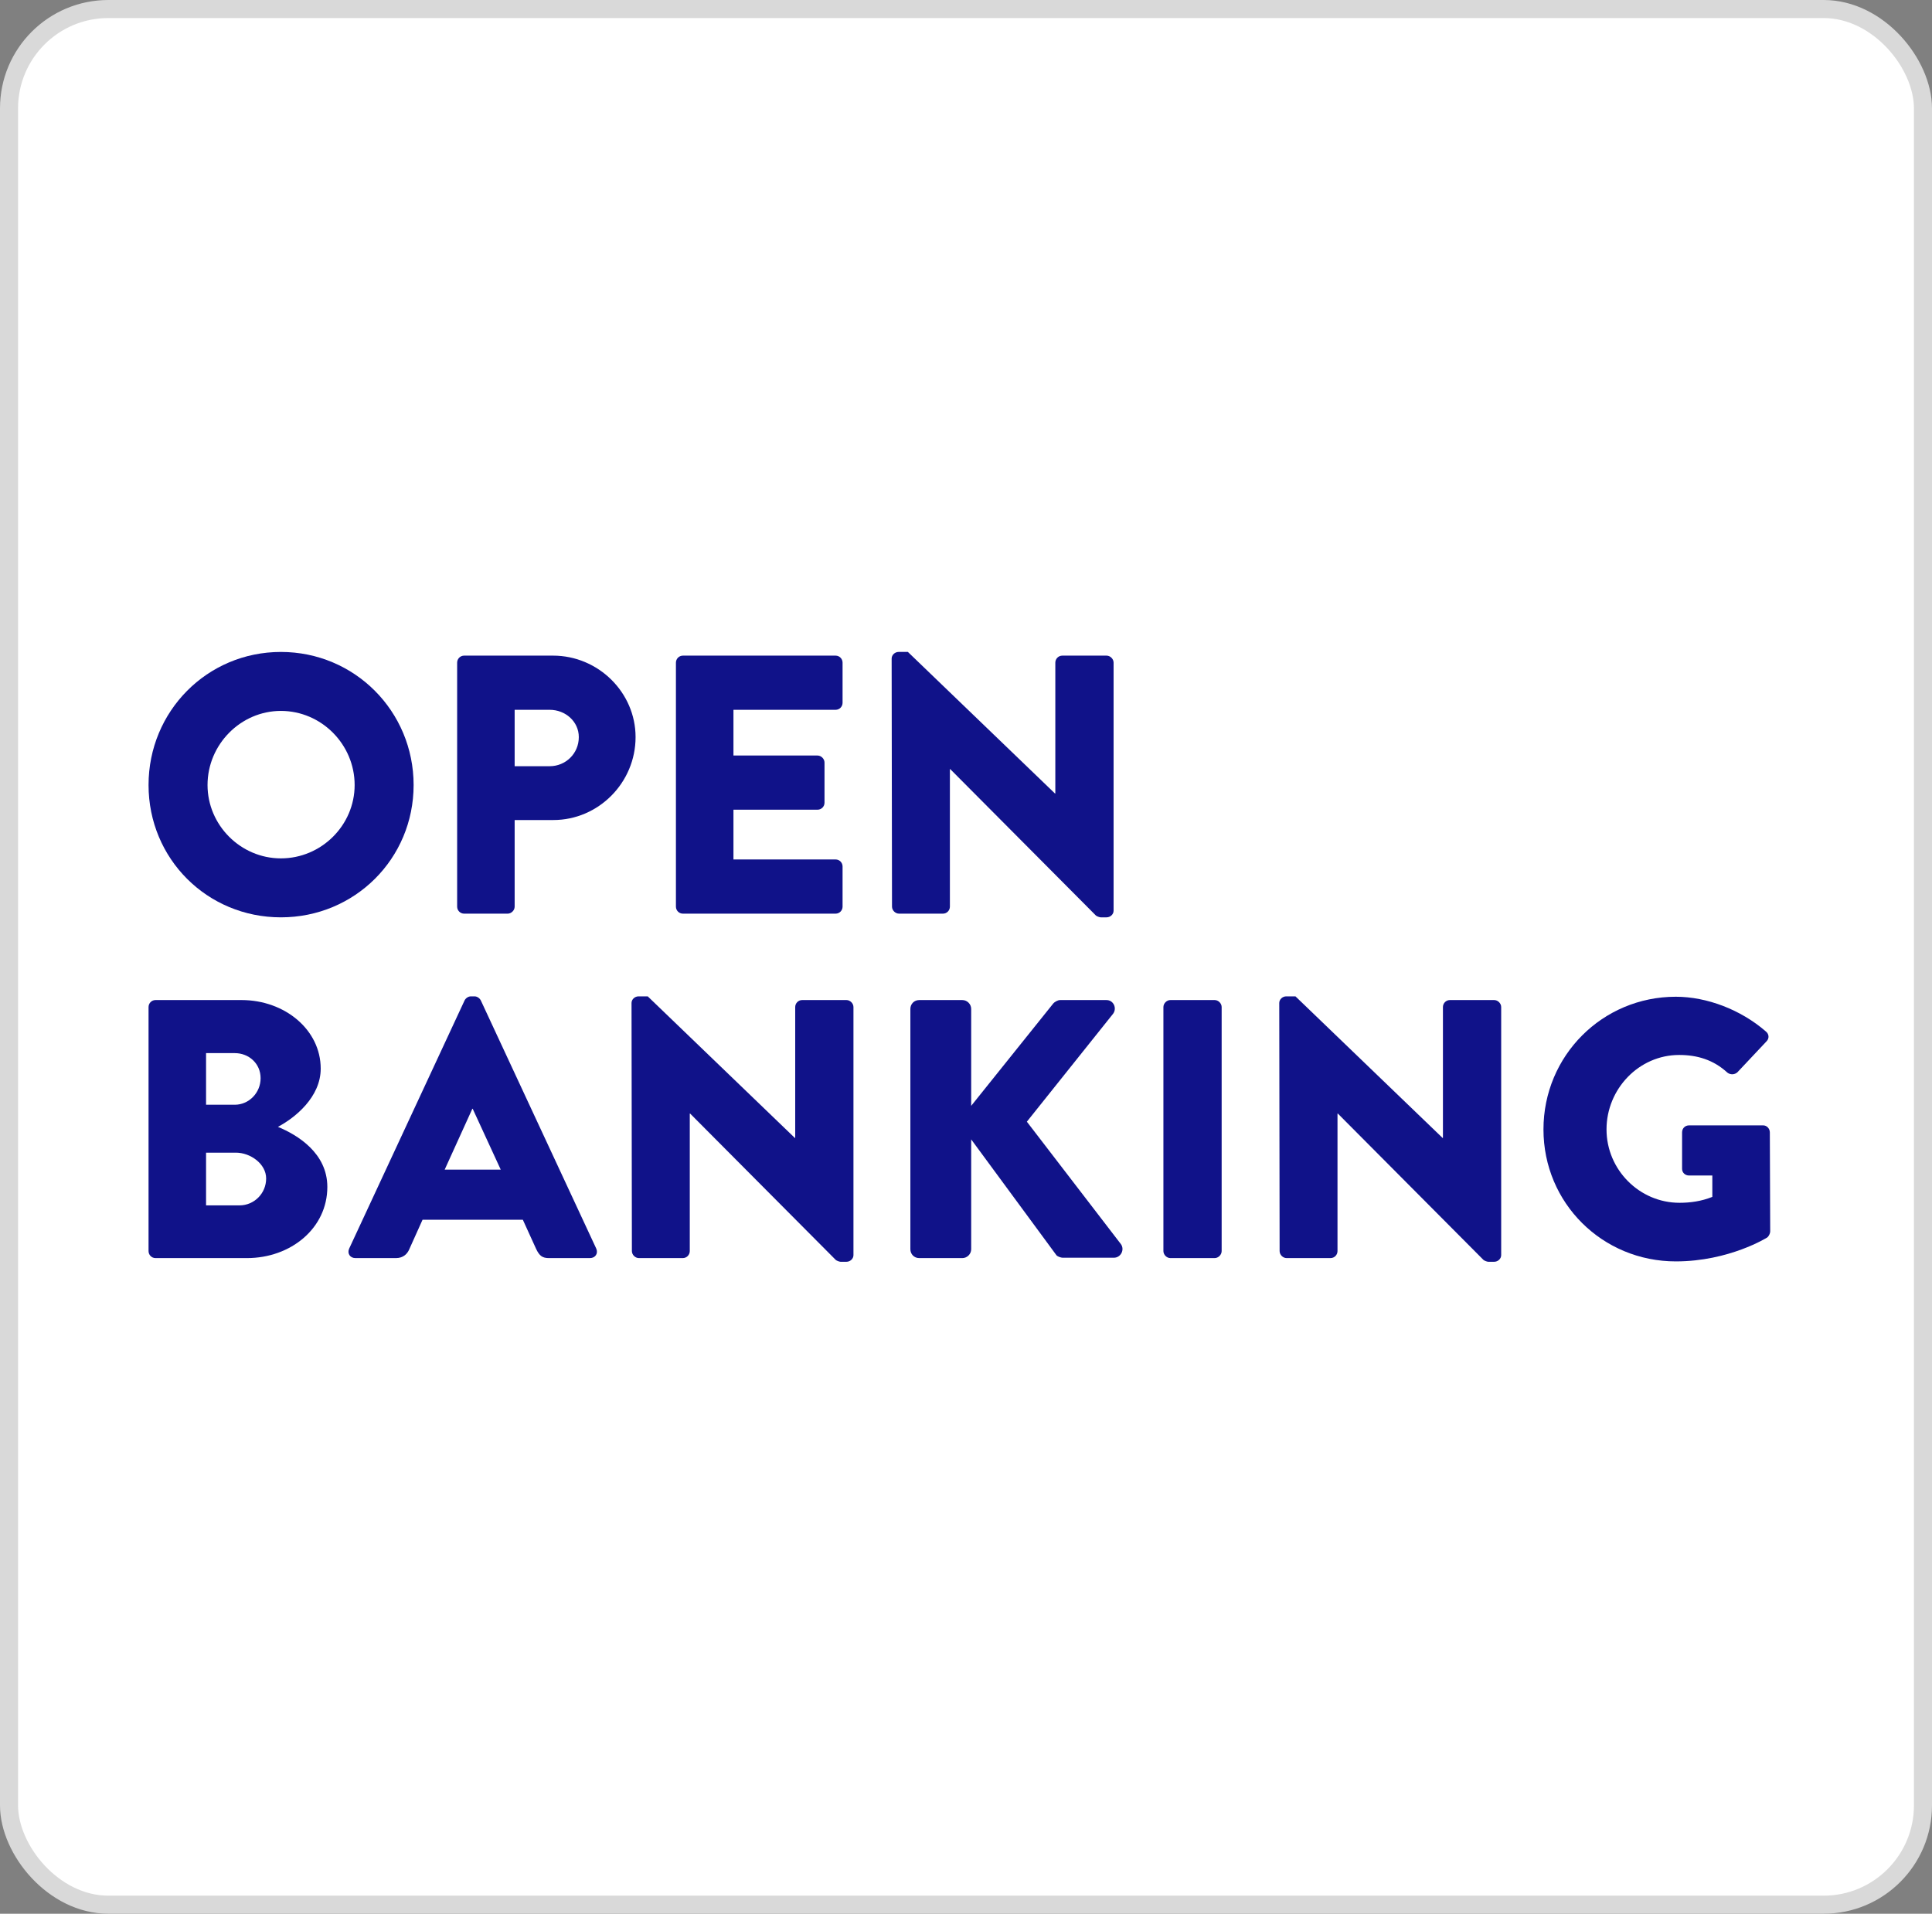
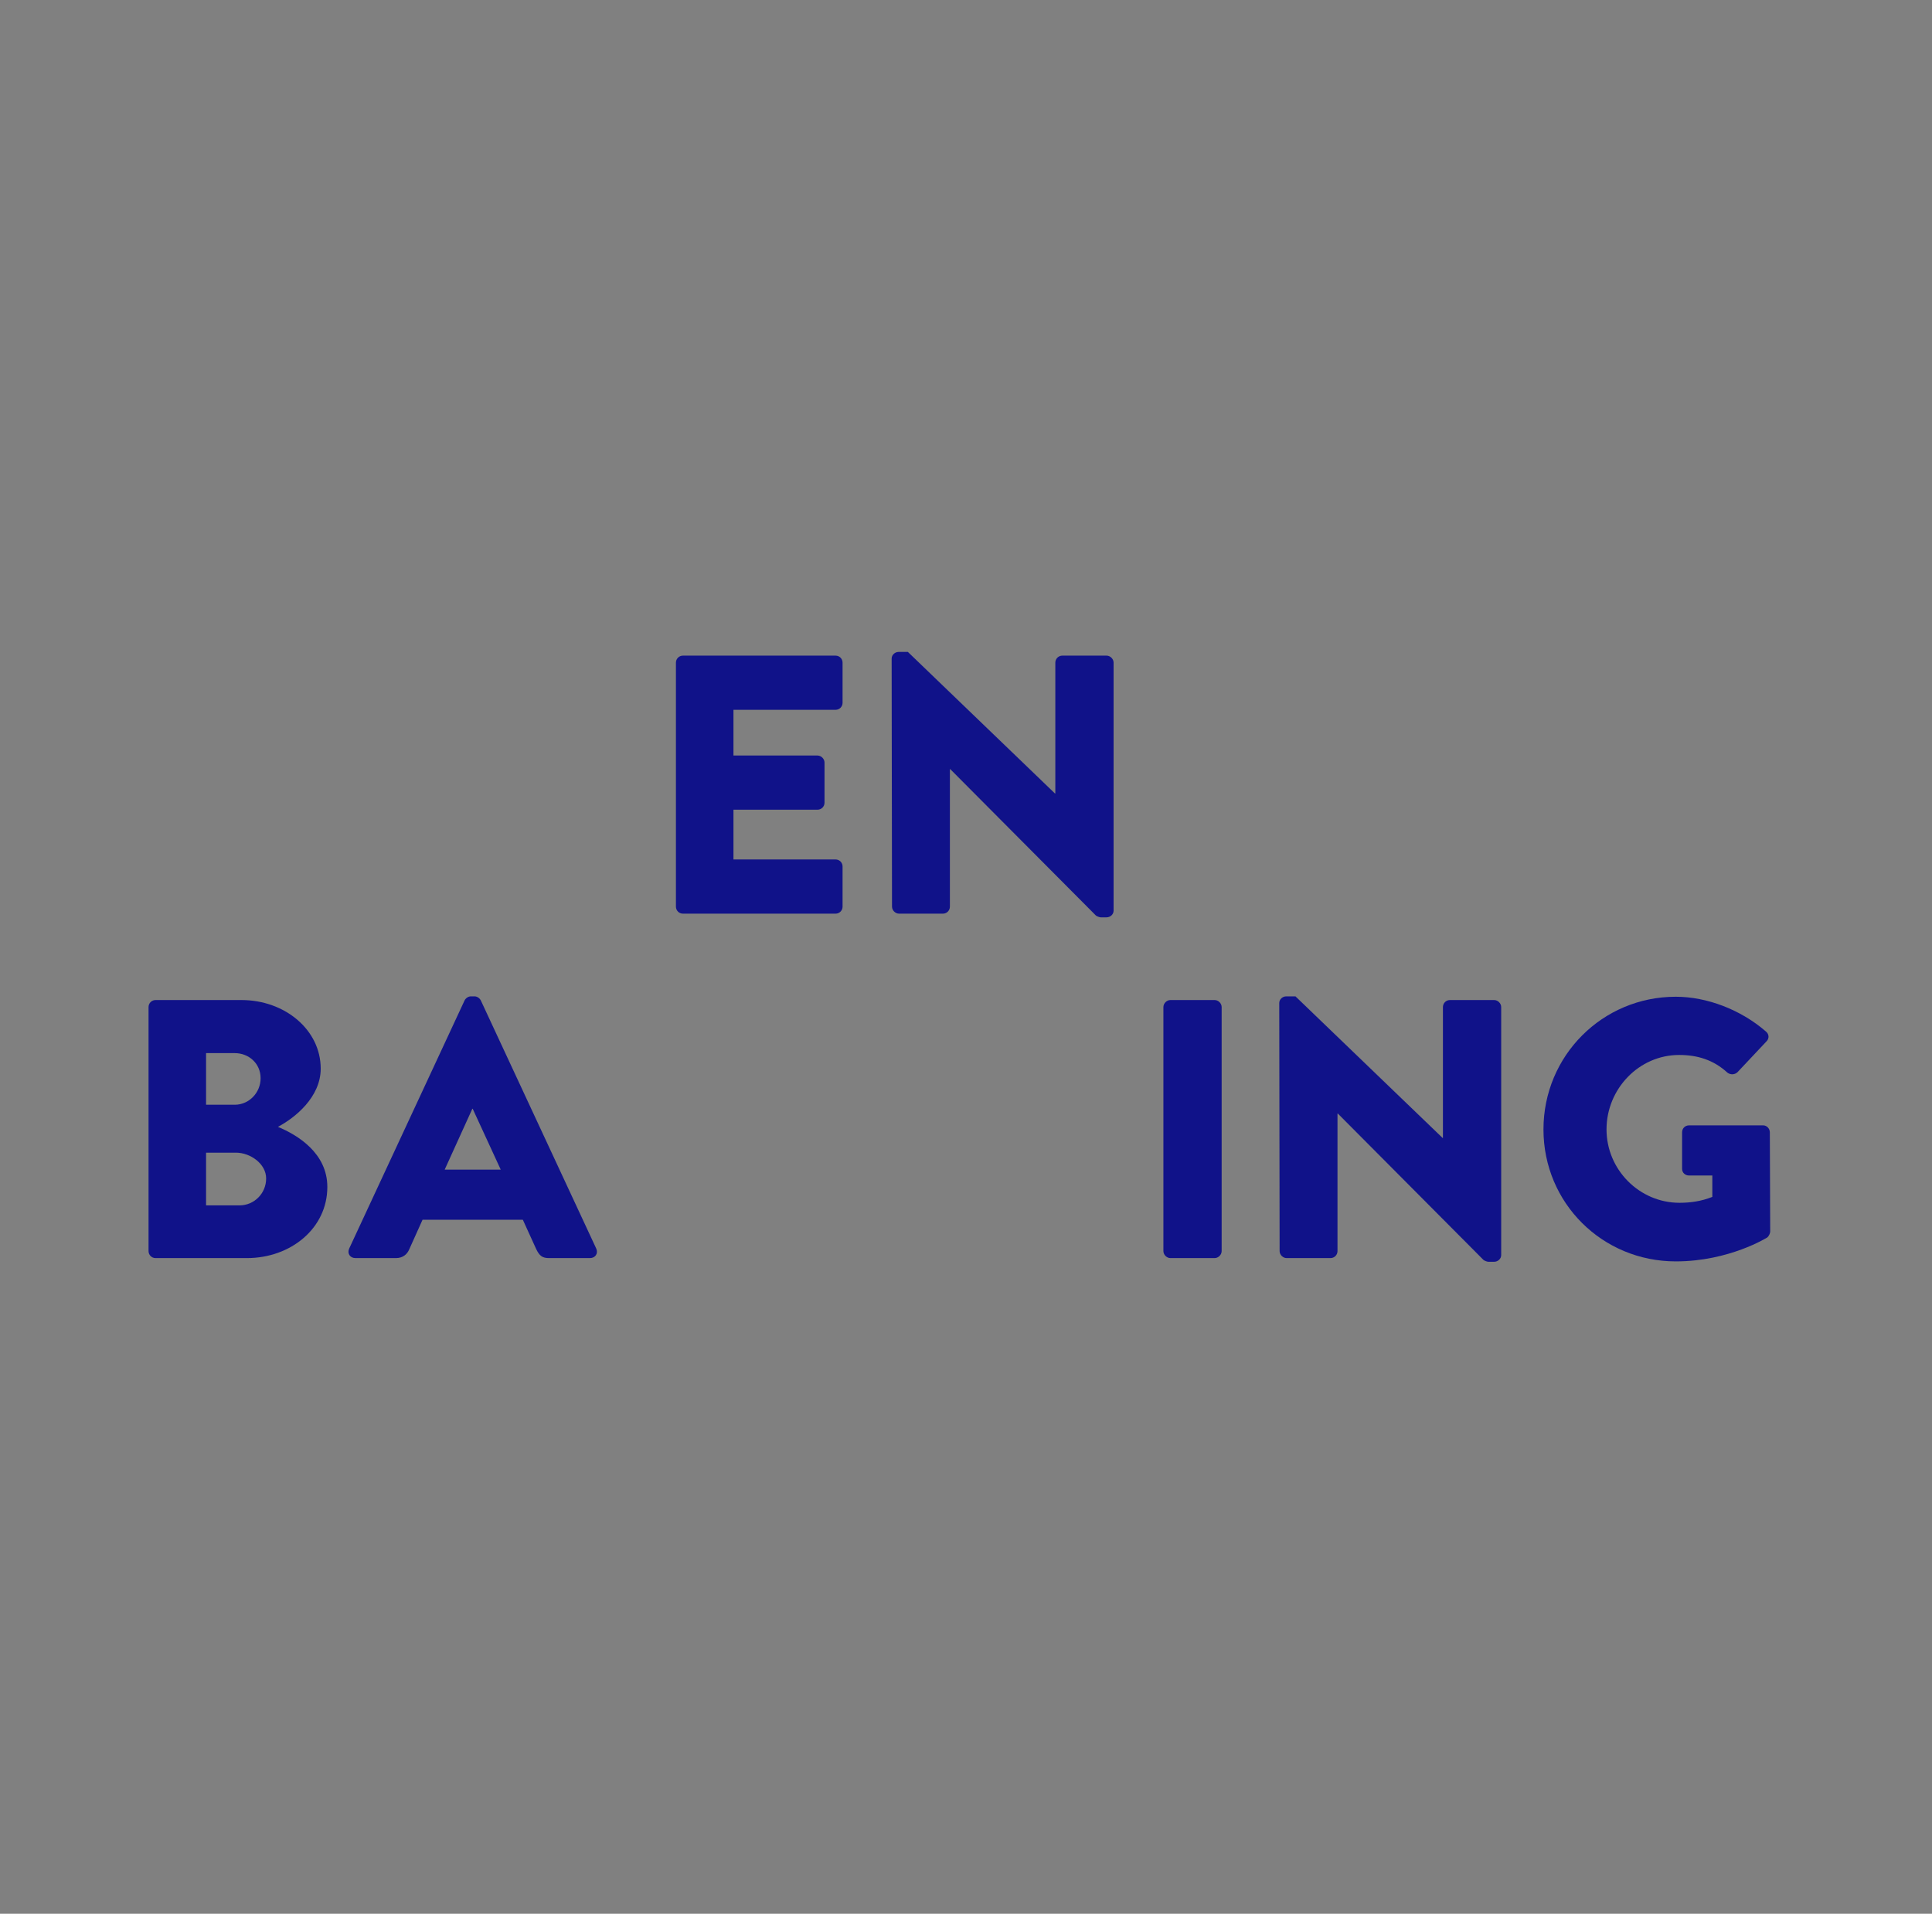
<svg xmlns="http://www.w3.org/2000/svg" width="107" height="106" viewBox="0 0 107 106" fill="none">
  <rect x="0" y="0" width="107" height="106" fill="#808080" stroke="none" />
-   <rect x="0.5" y="0.5" width="106" height="105" rx="5.5" fill="white" stroke="#D9D9D9" />
  <path fill-rule="evenodd" clip-rule="evenodd" d="M49.382 36.478C49.382 36.274 49.566 36.11 49.77 36.11H50.281L58.427 43.951H58.447V36.703C58.447 36.499 58.611 36.315 58.835 36.315H61.285C61.49 36.315 61.674 36.499 61.674 36.703V50.443C61.674 50.648 61.49 50.811 61.285 50.811H60.959C60.898 50.811 60.734 50.75 60.693 50.709L52.629 42.603H52.608V50.219C52.608 50.424 52.445 50.607 52.22 50.607H49.791C49.586 50.607 49.402 50.424 49.402 50.219L49.382 36.478Z" fill="#101289" />
-   <path fill-rule="evenodd" clip-rule="evenodd" d="M15.557 47.545C17.802 47.545 19.641 45.708 19.641 43.482C19.641 41.235 17.802 39.377 15.557 39.377C13.331 39.377 11.494 41.235 11.494 43.482C11.494 45.708 13.331 47.545 15.557 47.545ZM15.557 36.111C19.641 36.111 22.907 39.398 22.907 43.482C22.907 47.565 19.641 50.811 15.557 50.811C11.473 50.811 8.227 47.565 8.227 43.482C8.227 39.398 11.473 36.111 15.557 36.111Z" fill="#101289" />
-   <path fill-rule="evenodd" clip-rule="evenodd" d="M30.443 42.44C31.321 42.44 32.056 41.746 32.056 40.827C32.056 39.97 31.321 39.316 30.443 39.316H28.503V42.44H30.443ZM25.318 36.703C25.318 36.499 25.482 36.315 25.706 36.315H30.627C33.138 36.315 35.2 38.357 35.2 40.827C35.2 43.359 33.138 45.421 30.647 45.421H28.503V50.219C28.503 50.423 28.32 50.607 28.115 50.607H25.706C25.482 50.607 25.318 50.423 25.318 50.219V36.703Z" fill="#101289" />
  <path fill-rule="evenodd" clip-rule="evenodd" d="M37.435 36.703C37.435 36.499 37.599 36.315 37.823 36.315H46.276C46.501 36.315 46.664 36.499 46.664 36.703V38.928C46.664 39.133 46.501 39.316 46.276 39.316H40.621V41.848H45.276C45.48 41.848 45.664 42.032 45.664 42.236V44.462C45.664 44.686 45.48 44.849 45.276 44.849H40.621V47.605H46.276C46.501 47.605 46.664 47.789 46.664 47.993V50.219C46.664 50.424 46.501 50.607 46.276 50.607H37.823C37.599 50.607 37.435 50.424 37.435 50.219V36.703Z" fill="#101289" />
  <path fill-rule="evenodd" clip-rule="evenodd" d="M13.27 66.765C14.066 66.765 14.74 66.112 14.74 65.275C14.74 64.458 13.862 63.845 13.065 63.845H11.412V66.765H13.27ZM13.004 61.191C13.78 61.191 14.433 60.538 14.433 59.721C14.433 58.904 13.78 58.332 13.004 58.332H11.412V61.191H13.004ZM8.227 55.781C8.227 55.576 8.39 55.392 8.614 55.392H13.372C15.781 55.392 17.762 57.046 17.762 59.19C17.762 60.763 16.353 61.906 15.393 62.416C16.475 62.866 18.129 63.866 18.129 65.744C18.129 68.031 16.107 69.685 13.678 69.685H8.614C8.39 69.685 8.227 69.501 8.227 69.297V55.781Z" fill="#101289" />
  <path fill-rule="evenodd" clip-rule="evenodd" d="M27.732 64.785L26.18 61.416H26.159L24.628 64.785H27.732ZM19.34 69.154L25.73 55.413C25.791 55.29 25.935 55.188 26.077 55.188H26.282C26.425 55.188 26.567 55.29 26.629 55.413L33.02 69.154C33.142 69.419 32.978 69.685 32.672 69.685H30.406C30.039 69.685 29.875 69.562 29.691 69.174L28.956 67.561H23.402L22.667 69.195C22.566 69.44 22.341 69.685 21.933 69.685H19.686C19.38 69.685 19.217 69.419 19.34 69.154Z" fill="#101289" />
-   <path fill-rule="evenodd" clip-rule="evenodd" d="M34.976 55.556C34.976 55.352 35.16 55.188 35.364 55.188H35.874L44.02 63.029H44.041V55.781C44.041 55.576 44.204 55.392 44.429 55.392H46.879C47.083 55.392 47.267 55.576 47.267 55.781V69.521C47.267 69.725 47.083 69.889 46.879 69.889H46.553C46.491 69.889 46.328 69.827 46.287 69.787L38.222 61.681H38.202V69.296C38.202 69.501 38.038 69.685 37.814 69.685H35.384C35.18 69.685 34.996 69.501 34.996 69.296L34.976 55.556Z" fill="#101289" />
-   <path fill-rule="evenodd" clip-rule="evenodd" d="M50.419 55.883C50.419 55.617 50.623 55.393 50.909 55.393H53.298C53.563 55.393 53.787 55.617 53.787 55.883V61.252L58.321 55.597C58.402 55.494 58.586 55.393 58.708 55.393H61.281C61.669 55.393 61.873 55.842 61.649 56.148L56.871 62.13L62.077 68.909C62.302 69.215 62.077 69.665 61.69 69.665H58.872C58.729 69.665 58.545 69.582 58.505 69.521L53.787 63.11V69.195C53.787 69.46 53.563 69.685 53.298 69.685H50.909C50.623 69.685 50.419 69.46 50.419 69.195V55.883Z" fill="#101289" />
  <path fill-rule="evenodd" clip-rule="evenodd" d="M64.433 55.781C64.433 55.576 64.617 55.392 64.82 55.392H67.271C67.475 55.392 67.659 55.576 67.659 55.781V69.296C67.659 69.501 67.475 69.685 67.271 69.685H64.82C64.617 69.685 64.433 69.501 64.433 69.296V55.781Z" fill="#101289" />
  <path fill-rule="evenodd" clip-rule="evenodd" d="M70.849 55.556C70.849 55.352 71.033 55.188 71.236 55.188H71.747L79.894 63.029H79.914V55.781C79.914 55.576 80.078 55.392 80.302 55.392H82.752C82.956 55.392 83.14 55.576 83.14 55.781V69.521C83.14 69.725 82.956 69.889 82.752 69.889H82.425C82.365 69.889 82.201 69.827 82.16 69.787L74.095 61.681H74.075V69.296C74.075 69.501 73.912 69.685 73.686 69.685H71.257C71.052 69.685 70.869 69.501 70.869 69.296L70.849 55.556Z" fill="#101289" />
  <path fill-rule="evenodd" clip-rule="evenodd" d="M92.812 55.209C94.527 55.209 96.406 55.923 97.794 57.128C97.978 57.271 97.998 57.516 97.835 57.679L96.222 59.394C96.059 59.537 95.834 59.537 95.671 59.415C94.895 58.7 93.996 58.434 92.996 58.434C90.771 58.434 88.974 60.313 88.974 62.559C88.974 64.785 90.791 66.622 93.016 66.622C93.608 66.622 94.221 66.54 94.834 66.295V65.111H93.547C93.323 65.111 93.159 64.948 93.159 64.743V62.723C93.159 62.498 93.323 62.334 93.547 62.334H97.651C97.856 62.334 98.019 62.518 98.019 62.723L98.039 68.215C98.039 68.317 97.957 68.481 97.876 68.542C97.876 68.542 95.773 69.868 92.812 69.868C88.749 69.868 85.482 66.642 85.482 62.559C85.482 58.475 88.749 55.209 92.812 55.209Z" fill="#101289" />
</svg>